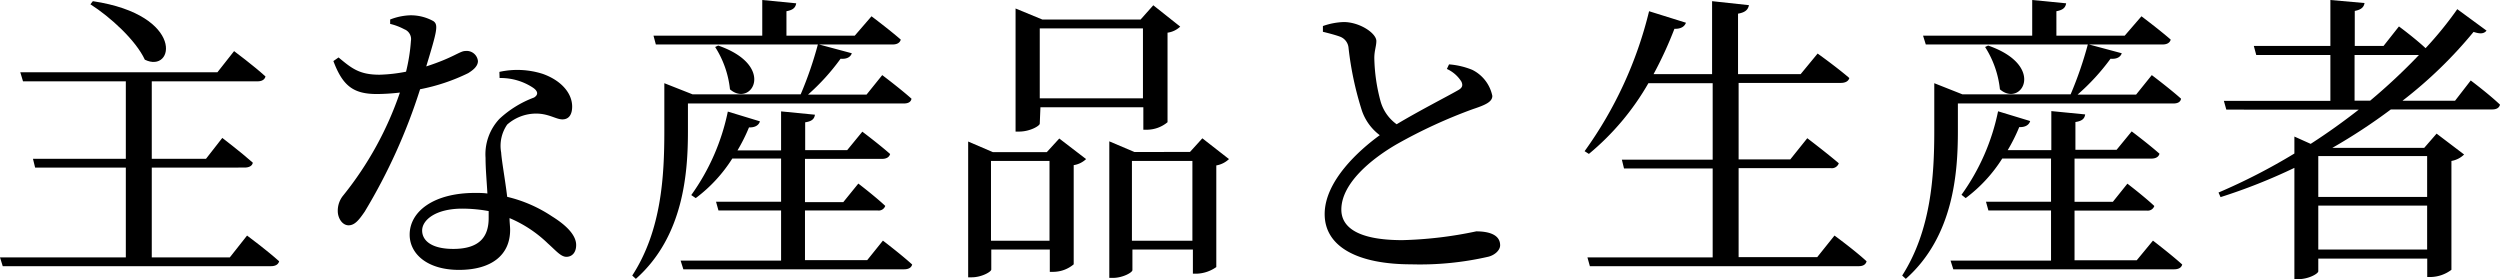
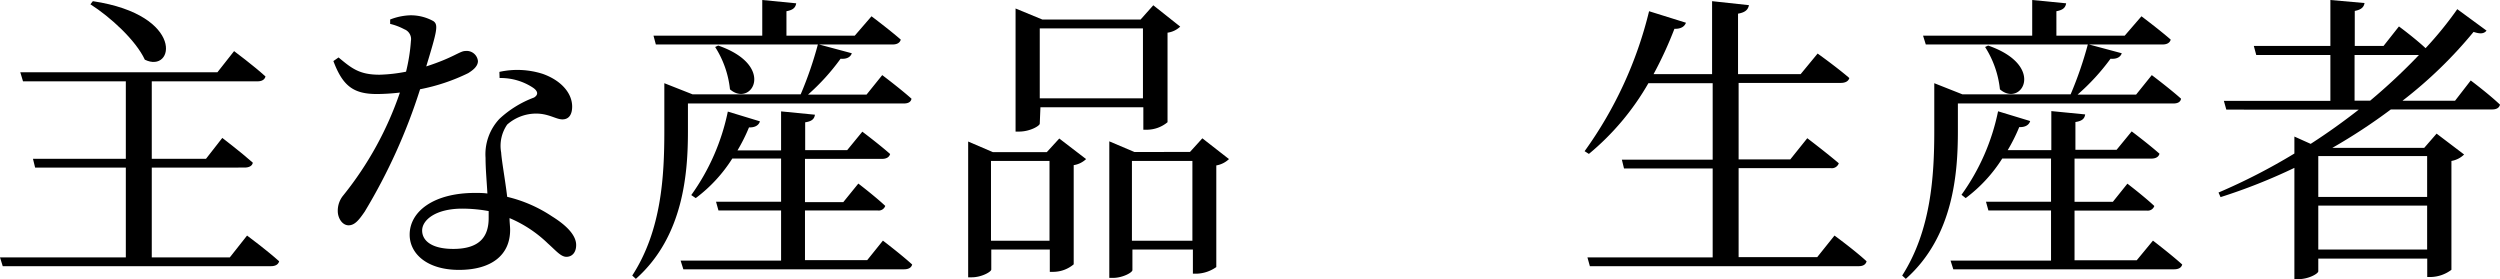
<svg xmlns="http://www.w3.org/2000/svg" width="256.31" height="28.62" viewBox="0 0 256.31 28.62">
  <g id="fd86bbff-a325-4ea0-aabf-0ad405a4e178" data-name="レイヤー 2">
    <g id="eb82b662-561c-4a08-bc6e-68b77fb5465f" data-name="レイヤー 1">
      <path d="M25.33,24.15s2.05,1.52,3.29,2.64c-.09.34-.4.5-.84.5H.28L0,26.39H12.9V17.18H3.6l-.22-.9H12.9V8.34H2.36l-.28-.93H22.29L24,5.24s2,1.49,3.22,2.6c-.09.35-.4.5-.83.5H15.56v7.94h5.56l1.67-2.14s1.95,1.49,3.13,2.54c-.06.34-.4.5-.84.5H15.56v9.21h8ZM9.52.12c9.52,1.43,8.34,7.48,5.33,6-.93-2-3.53-4.37-5.58-5.68Z" />
      <path d="M40,2a6.22,6.22,0,0,1,2-.43,4.76,4.76,0,0,1,2.42.59c.56.37.37,1.05-.72,4.65,2.79-.9,3.45-1.58,4-1.58A1.16,1.16,0,0,1,49,6.26c0,.59-.62,1-1,1.24a19.71,19.71,0,0,1-4.93,1.65A58.44,58.44,0,0,1,37.39,21.7c-.56.81-1,1.4-1.65,1.4s-1.11-.74-1.11-1.46A2.46,2.46,0,0,1,35.22,20,34.59,34.59,0,0,0,41,9.49a21.5,21.5,0,0,1-2.35.15c-2.42,0-3.51-.83-4.47-3.38l.53-.37C36.05,7,36.83,7.66,38.91,7.66a15.94,15.94,0,0,0,2.72-.31,18.49,18.49,0,0,0,.5-3.16A1.08,1.08,0,0,0,41.45,3,6,6,0,0,0,40,2.45Zm11.2,5.37a8.55,8.55,0,0,1,4.46.21c1.92.69,3,2,3,3.35,0,.78-.31,1.31-1,1.31s-1.48-.66-2.91-.59A4.49,4.49,0,0,0,52,12.77a3.83,3.83,0,0,0-.62,2.86c.06.9.4,2.73.62,4.55a14.14,14.14,0,0,1,4.59,2c1.61,1,2.48,2,2.48,2.94,0,.78-.43,1.21-1,1.21s-1.09-.65-1.89-1.36a12.77,12.77,0,0,0-3.94-2.61c0,.44.06.84.06,1.21,0,2.61-1.95,4.1-5.24,4.1S42,26,42,24.06c0-2.39,2.48-4.28,6.69-4.28.44,0,.87,0,1.28.06-.07-1.27-.19-2.54-.19-3.66a5.3,5.3,0,0,1,1.43-4A10.65,10.65,0,0,1,54.75,10c.5-.31.37-.68-.09-1a6,6,0,0,0-3.44-1ZM50.1,21.64a15.29,15.29,0,0,0-2.7-.25c-2.76,0-4.12,1.18-4.12,2.24s1,1.89,3.19,1.89c2.79,0,3.63-1.34,3.63-3.16Z" />
      <path d="M70.53,13.43c0,4.21-.41,10.79-5.34,15.16l-.37-.34c3-4.62,3.29-10.17,3.29-14.82V8.53L71,9.67h-.46v0H82.09a38.06,38.06,0,0,0,1.77-5.14l3.47.93c-.12.37-.49.62-1.15.56A22.26,22.26,0,0,1,82.84,9.7h6l1.61-2s1.9,1.43,3,2.42c-.06.34-.34.49-.8.49H70.53ZM89.35,1.67s1.83,1.37,3,2.39c-.09.34-.4.5-.83.5H67.24L67,3.66H78.15V0l3.48.34c-.07.41-.28.68-1,.81V3.66h7Zm1.17,23s1.87,1.42,3,2.45c-.09.34-.4.49-.83.49H70.06l-.28-.89h10.3V21.58H73.66l-.25-.9h6.67V16.25h-5a15.17,15.17,0,0,1-3.75,4.06L70.87,20a22.42,22.42,0,0,0,3.75-8.56l3.29,1c-.1.37-.47.65-1.12.62a17.92,17.92,0,0,1-1.18,2.36h4.47v-4l3.47.34c-.06.43-.31.68-1,.78v2.85h4.31l1.55-1.89s1.73,1.3,2.85,2.29c-.1.34-.4.5-.84.5H82.53v4.43h3.93L88,18.82s1.74,1.33,2.76,2.29a.71.71,0,0,1-.77.47H82.53v5.09h6.38Zm-16.89-20c6,2.08,3.41,6.39,1.21,4.49a10,10,0,0,0-1.52-4.34Z" />
      <path d="M108.6,14.2l2.75,2.11a2.35,2.35,0,0,1-1.27.62V27.1a3.28,3.28,0,0,1-2.07.77h-.38V25.58h-6v2.05c0,.24-1,.8-2,.8h-.37V14.51l2.54,1.09h5.52Zm-1,10.48V16.5h-6v8.18Zm-1-12c0,.22-1,.81-2.11.81h-.37V.87L106.86,2h10.08l1.3-1.46L121,2.73a2.34,2.34,0,0,1-1.3.62v9.18a3.34,3.34,0,0,1-2.08.77h-.4V11H106.67Zm0-9.77v7.17h10.58V2.91ZM126,16.31a2.48,2.48,0,0,1-1.3.65V27.38a3.71,3.71,0,0,1-2,.68h-.4V25.58h-6.2v2.11c0,.25-1,.8-2,.8h-.37v-14l2.57,1.09H122l1.27-1.4Zm-3.75,8.37V16.5h-6.2v8.18Z" />
-       <path d="M148.56,6.6a7.86,7.86,0,0,1,2.38.56A3.84,3.84,0,0,1,153,9.83c0,.62-.71.93-2,1.36a52,52,0,0,0-7.81,3.6c-2.57,1.49-5.67,4-5.67,6.7,0,1.83,1.73,3.13,6.26,3.13a41.05,41.05,0,0,0,7.57-.9c1.3,0,2.45.34,2.45,1.43,0,.49-.53,1-1.21,1.17a31.33,31.33,0,0,1-7.91.78c-5.43,0-8.87-1.77-8.87-5.15s3.51-6.54,5.65-8.09a5.29,5.29,0,0,1-1.83-2.51,33.16,33.16,0,0,1-1.37-6.42,1.35,1.35,0,0,0-.9-1.18c-.49-.18-1.24-.37-1.73-.49l0-.59a7.06,7.06,0,0,1,2.13-.41c1.62,0,3.32,1.12,3.35,1.93,0,.55-.21,1-.21,1.76a18.15,18.15,0,0,0,.65,4.47,4.34,4.34,0,0,0,1.64,2.32c2.26-1.36,5.24-2.88,6.26-3.47.47-.25.56-.5.38-.9a3.42,3.42,0,0,0-1.49-1.3Z" />
      <path d="M188.08,24.15s2.08,1.52,3.29,2.64c-.09.34-.37.5-.81.5H163l-.25-.9h12.84V17.27H166.5l-.22-.9h9.31V8.53H169a26.5,26.5,0,0,1-6.1,7.25l-.44-.28a41.09,41.09,0,0,0,6.61-14.35l3.78,1.18c-.13.37-.5.65-1.18.62a39.63,39.63,0,0,1-2.14,4.65h6V.12l3.78.41c-.09.43-.34.74-1.12.87V7.6h6.42l1.74-2.11S188.3,6.88,189.6,8c-.09.34-.43.5-.87.5H178.25v7.84h5.3l1.74-2.17s2,1.52,3.23,2.57a.75.75,0,0,1-.81.5h-9.46v9.12h8.06Z" />
      <path d="M200.73,13.43c0,4.21-.41,10.79-5.34,15.16l-.37-.34c2.95-4.62,3.29-10.17,3.29-14.82V8.53l2.88,1.14h-.46v0h11.56a38.06,38.06,0,0,0,1.77-5.14l3.47.93c-.12.37-.49.62-1.15.56A22.26,22.26,0,0,1,213,9.7h6l1.61-2s1.9,1.43,3,2.42c-.06.34-.34.49-.8.49H200.73ZM219.55,1.67s1.83,1.37,3,2.39c-.09.34-.4.5-.83.5H197.44l-.28-.9h11.19V0l3.48.34c-.07.41-.28.68-1,.81V3.66h7Zm1.18,23s1.86,1.42,3,2.45c-.09.34-.4.49-.83.49H200.26l-.28-.89h10.3V21.58h-6.42l-.25-.9h6.67V16.25h-5a15.17,15.17,0,0,1-3.75,4.06l-.43-.34a22.27,22.27,0,0,0,3.75-8.56l3.29,1c-.1.37-.47.65-1.12.62a17.92,17.92,0,0,1-1.18,2.36h4.47v-4l3.47.34c-.06.43-.31.68-1,.78v2.85H217l1.55-1.89s1.73,1.3,2.85,2.29c-.09.34-.4.5-.84.5h-7.87v4.43h3.93l1.49-1.86s1.74,1.33,2.76,2.29a.71.71,0,0,1-.77.47h-7.41v5.09h6.38Zm-16.9-20c6,2.08,3.41,6.39,1.21,4.49a10,10,0,0,0-1.52-4.34Z" />
      <path d="M253.31,8.25s1.89,1.42,3,2.48c-.09.34-.37.49-.8.49H245.12a58.36,58.36,0,0,1-6,3.94h9.42l1.27-1.46,2.82,2.14a2.42,2.42,0,0,1-1.3.66V27.66a3.65,3.65,0,0,1-2.11.74h-.37V26.51H237.68v1.3c0,.25-1,.81-2.05.81h-.4V17.21a58.21,58.21,0,0,1-7.57,3l-.21-.47a61.89,61.89,0,0,0,7.78-4V14l1.67.75c1.74-1.12,3.38-2.3,4.93-3.51H228.25l-.25-.9h10.92V5.64h-7.6l-.25-.93h7.85V0l3.5.31c-.06.4-.31.68-1,.81V4.71h2.95l1.58-2s1.64,1.21,2.73,2.23a37,37,0,0,0,3.25-4l3,2.2c-.25.31-.62.37-1.33.13a44.8,44.8,0,0,1-7.29,7.06h5.39ZM237.68,16v4.19h11.16V16Zm11.16,9.58v-4.5H237.68v4.5ZM243,10.32A60.49,60.49,0,0,0,248,5.64H241.4v4.68Z" />
    </g>
  </g>
</svg>